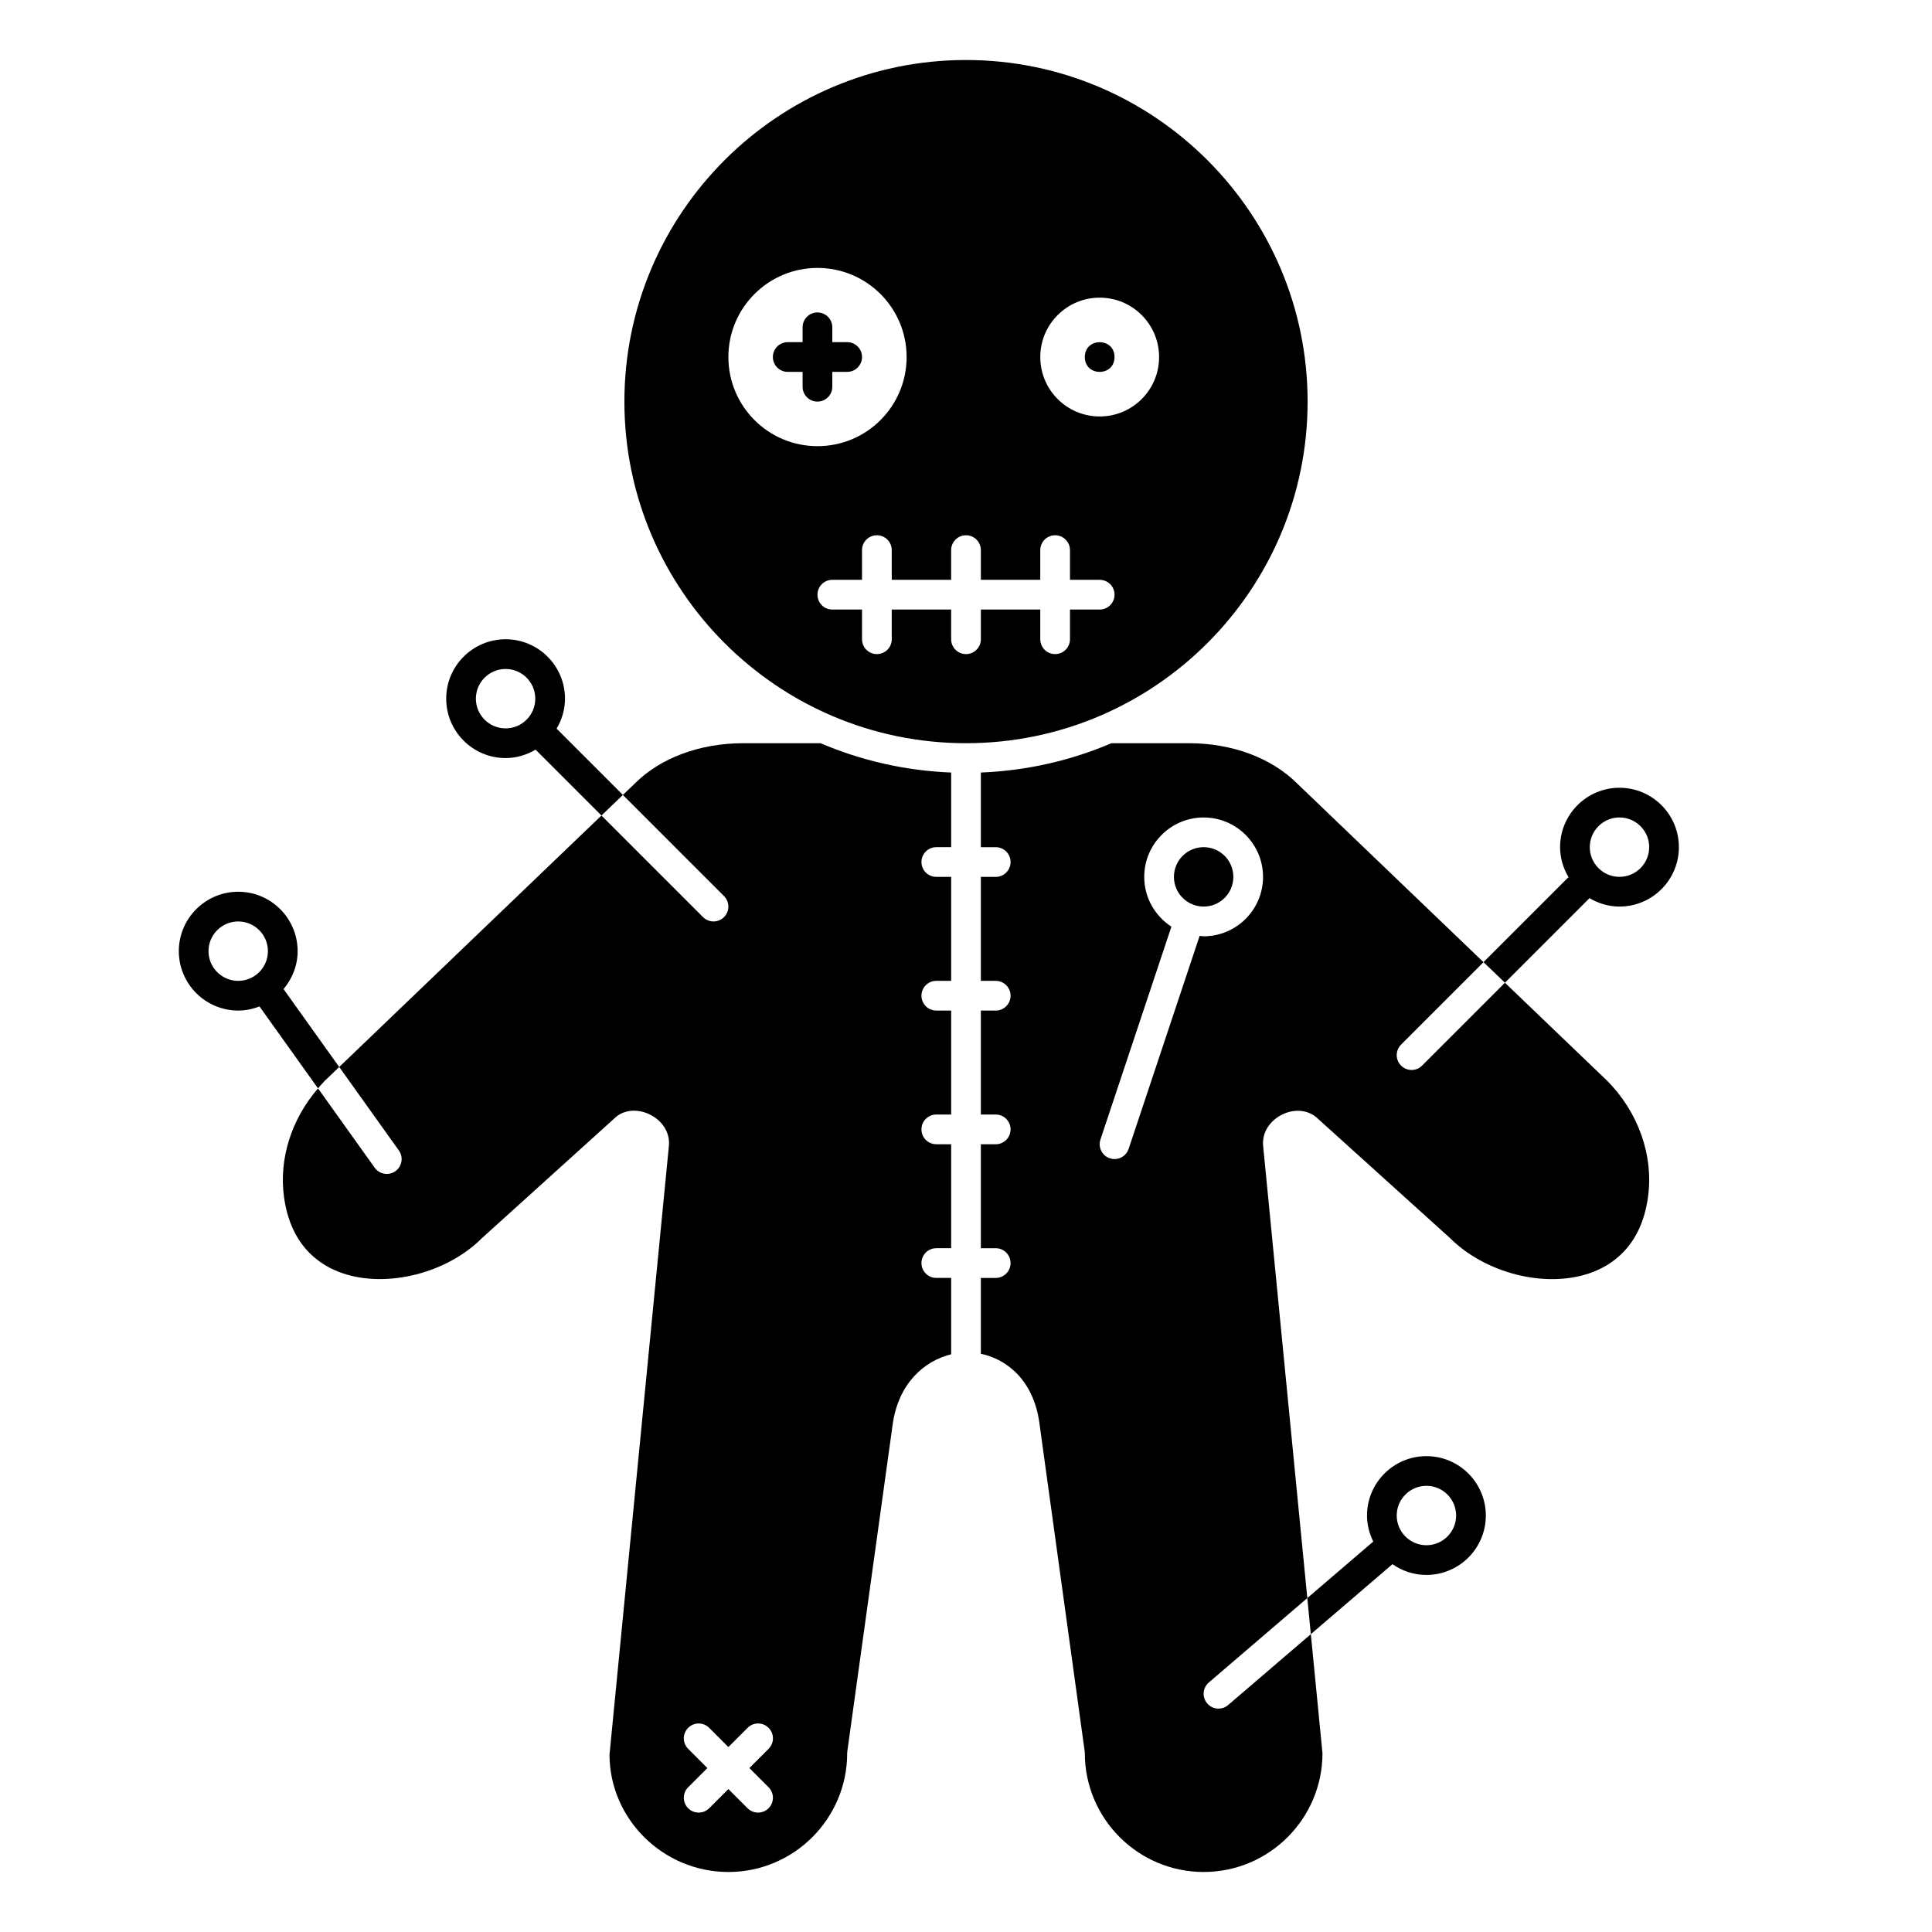
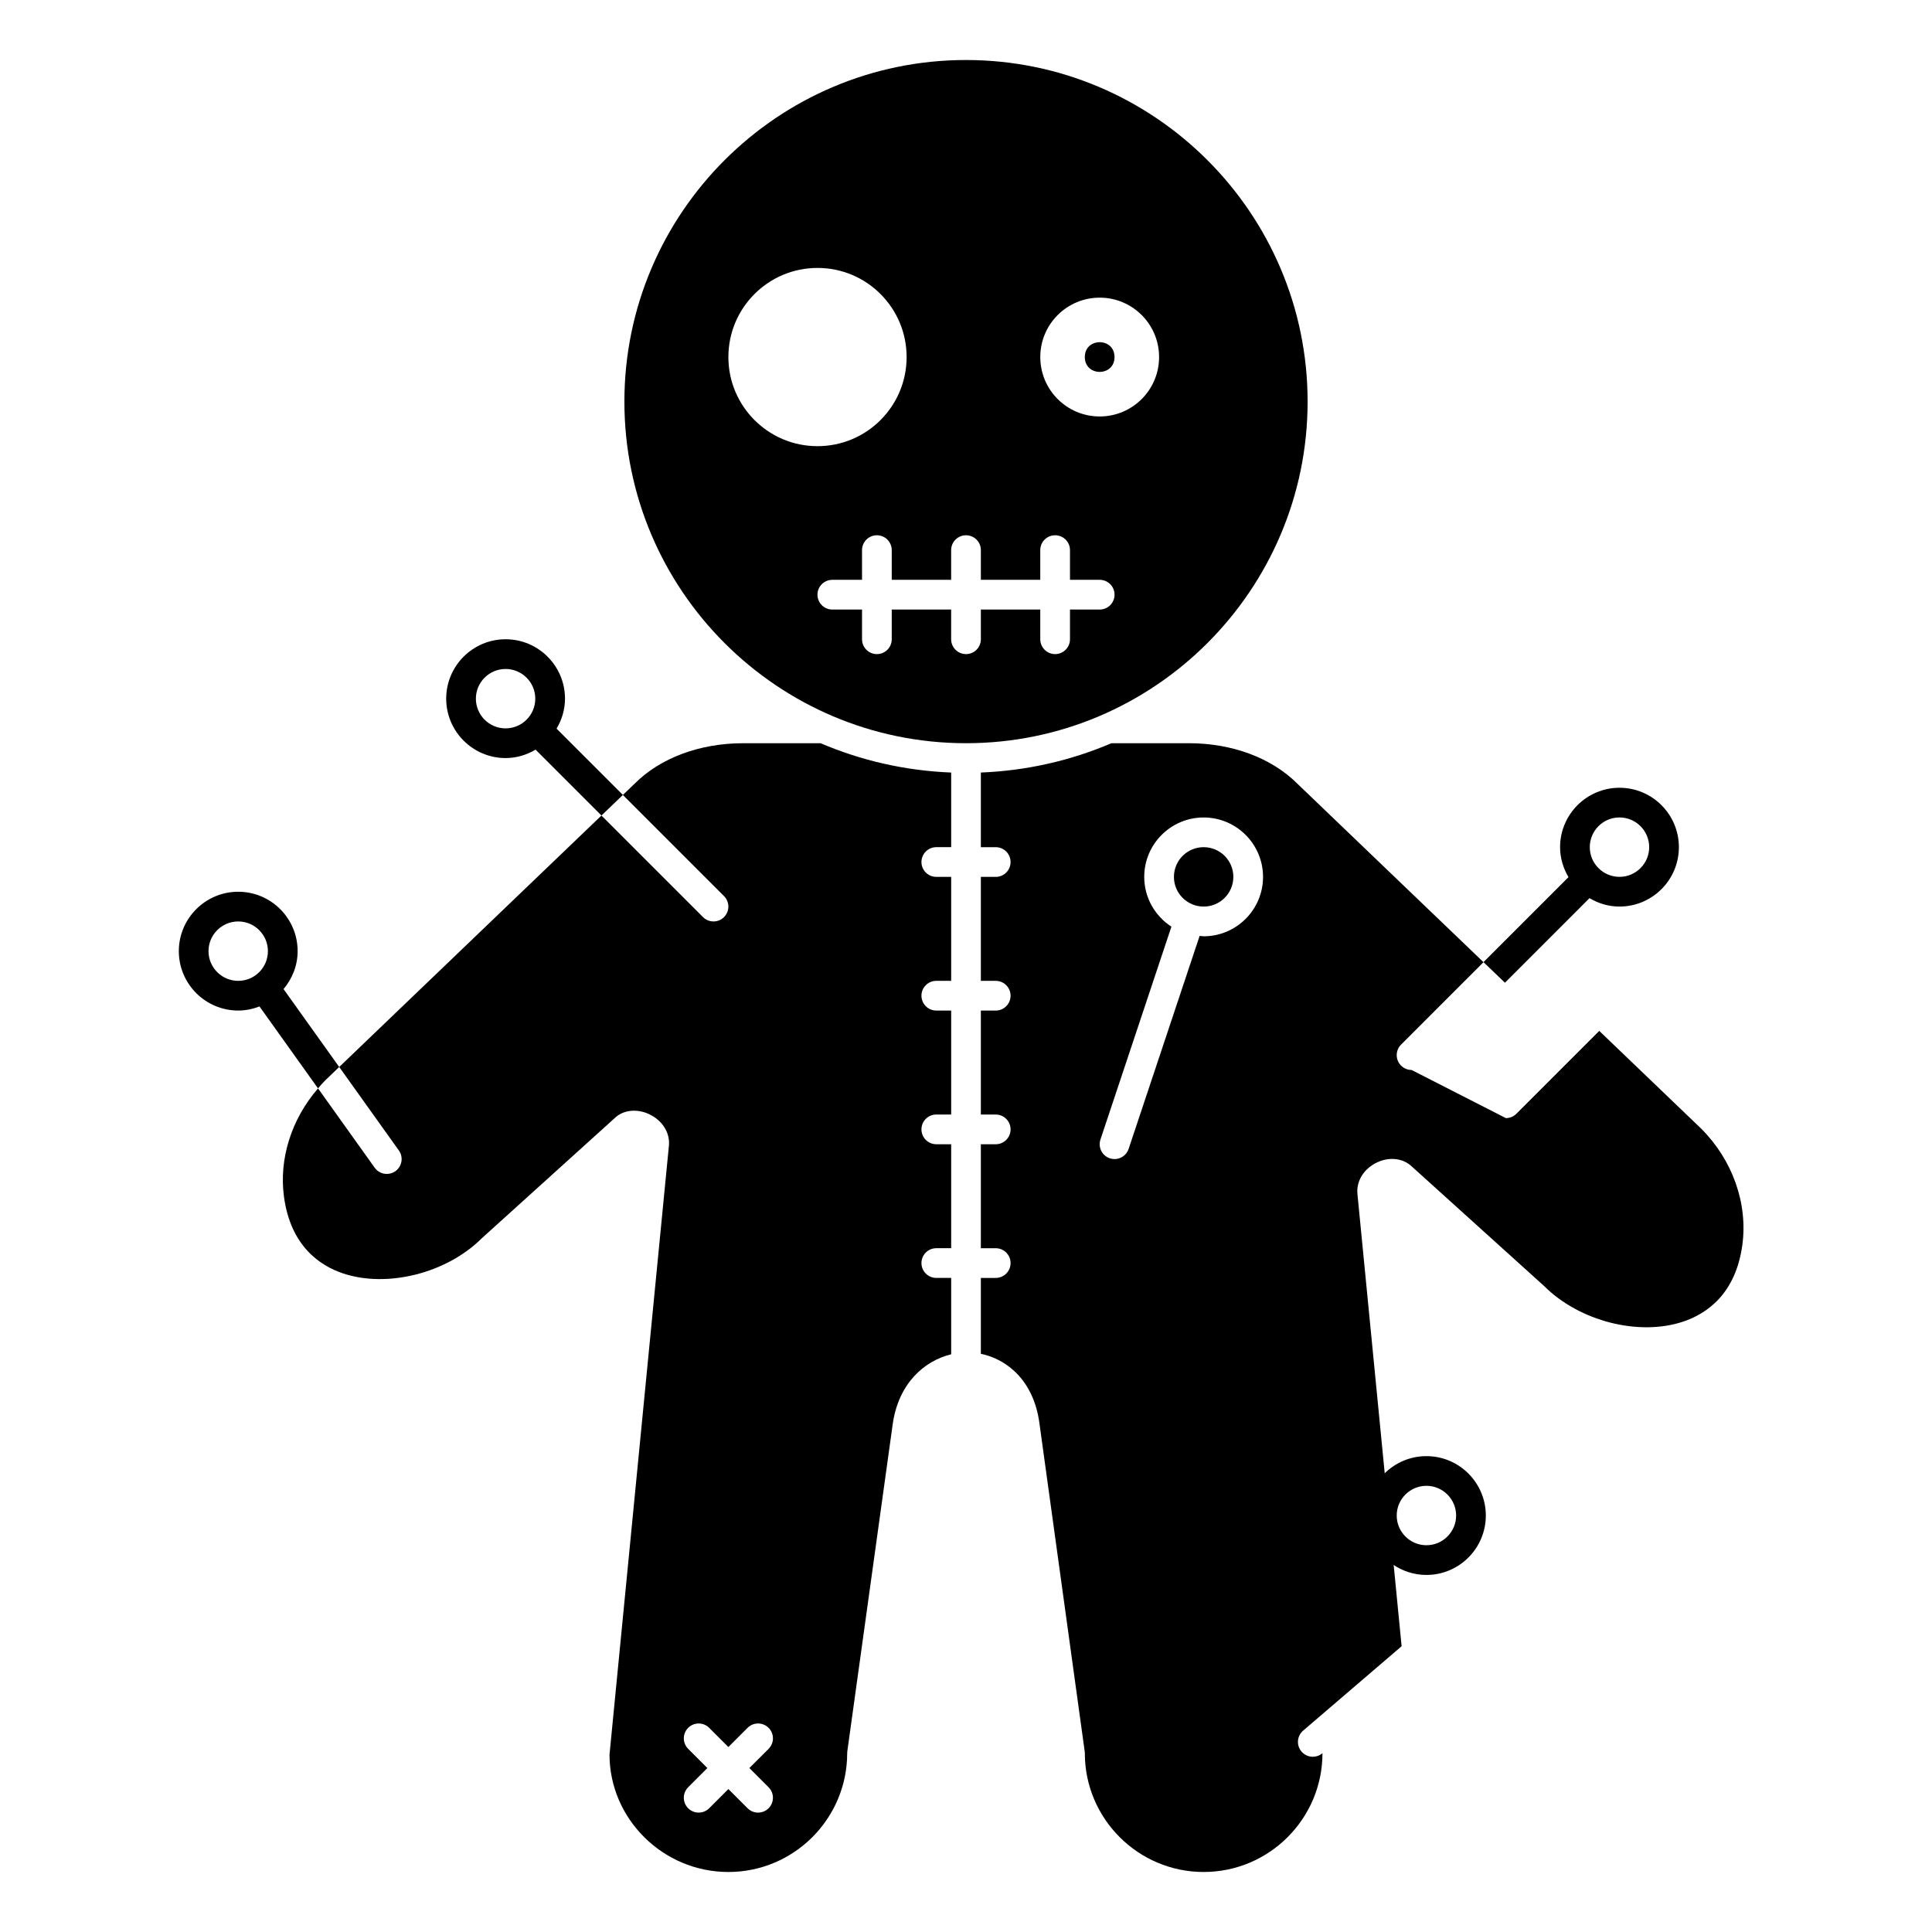
<svg xmlns="http://www.w3.org/2000/svg" fill="#000000" width="800px" height="800px" version="1.1" viewBox="144 144 512 512">
  <g>
    <path d="m439.36 238.62c0 5.25-7.871 5.25-7.871 0 0-5.246 7.871-5.246 7.871 0" />
-     <path d="m364.57 246.49v-3.938h3.938c2.176 0 3.938-1.758 3.938-3.938 0-2.176-1.758-3.938-3.938-3.938h-3.938v-3.938c0-2.176-1.758-3.938-3.938-3.938-2.176 0-3.938 1.758-3.938 3.938v3.938h-3.938c-2.176 0-3.938 1.758-3.938 3.938 0 2.176 1.758 3.938 3.938 3.938h3.938v3.938c0 2.176 1.758 3.938 3.938 3.938 2.18 0 3.938-1.758 3.938-3.938z" />
    <path d="m573.18 384.25c8.684 0 15.742-7.062 15.742-15.742 0-8.684-7.062-15.742-15.742-15.742-8.684 0-15.742 7.062-15.742 15.742 0 2.914 0.848 5.606 2.231 7.945l-22.527 22.527 5.684 5.449 22.41-22.41c2.34 1.387 5.031 2.231 7.945 2.231zm0-23.617c4.34 0 7.871 3.531 7.871 7.871 0 4.34-3.531 7.871-7.871 7.871s-7.871-3.531-7.871-7.871c0-4.34 3.527-7.871 7.871-7.871z" />
    <path d="m513.02 558.52c2.555 1.789 5.648 2.856 8.996 2.856 8.684 0 15.742-7.062 15.742-15.742 0-8.684-7.062-15.742-15.742-15.742-8.684 0-15.742 7.062-15.742 15.742 0 2.484 0.629 4.801 1.656 6.891l-17.48 14.984 0.934 9.562zm8.996-20.762c4.34 0 7.871 3.531 7.871 7.871s-3.531 7.871-7.871 7.871-7.871-3.531-7.871-7.871 3.527-7.871 7.871-7.871z" />
    <path d="m233.89 426.76-14.746-20.645c2.293-2.734 3.731-6.211 3.731-10.051 0-8.684-7.062-15.742-15.742-15.742-8.684 0-15.742 7.062-15.742 15.742 0 8.684 7.062 15.742 15.742 15.742 1.992 0 3.879-0.41 5.633-1.086l15.512 21.715c0.598-0.688 1.176-1.395 1.832-2.047zm-26.762-22.824c-4.34 0-7.871-3.531-7.871-7.871s3.531-7.871 7.871-7.871c4.34 0 7.871 3.531 7.871 7.871 0.004 4.34-3.527 7.871-7.871 7.871z" />
    <path d="m291.5 337.1c1.383-2.344 2.231-5.035 2.231-7.949 0-8.684-7.062-15.742-15.742-15.742-8.684 0-15.742 7.062-15.742 15.742 0 8.684 7.062 15.742 15.742 15.742 2.914 0 5.606-0.848 7.945-2.231l17.457 17.457 5.684-5.453zm-13.516-0.074c-4.34 0-7.871-3.531-7.871-7.871s3.531-7.871 7.871-7.871c4.34 0 7.871 3.531 7.871 7.871 0.004 4.34-3.527 7.871-7.871 7.871z" />
    <path d="m340.96 340.96c-11.469 0-21.934 3.887-28.711 10.66l-3.184 3.051 26.805 26.805c1.539 1.539 1.539 4.027 0 5.566-0.766 0.766-1.773 1.152-2.781 1.152-1.008 0-2.016-0.387-2.781-1.152l-26.918-26.918-69.492 66.637 15.805 22.121c1.262 1.766 0.855 4.227-0.914 5.492-0.695 0.492-1.496 0.73-2.289 0.73-1.227 0-2.438-0.574-3.203-1.648l-15.012-21.02c-7.016 8.082-10.414 18.645-9.02 28.773 1.777 12.996 9.48 18.188 15.633 20.254 11.727 3.938 27.527-0.059 36.777-9.305l35.164-31.789c2.184-2.188 5.852-2.668 9.184-1.105 3.504 1.641 5.562 4.91 5.25 8.32l-15.746 161.4c0.012 16.988 14.137 31.113 31.5 31.113 17.363 0 31.488-14.125 31.488-31.488 0-0.18 0.012-0.363 0.039-0.543l12.016-86.594c1.523-10.953 8.48-16.875 15.5-18.57v-20.242h-3.938c-2.176 0-3.938-1.758-3.938-3.938 0-2.176 1.758-3.938 3.938-3.938h3.938v-27.551h-3.938c-2.176 0-3.938-1.758-3.938-3.938 0-2.176 1.758-3.938 3.938-3.938h3.938v-27.551h-3.938c-2.176 0-3.938-1.758-3.938-3.938 0-2.176 1.758-3.938 3.938-3.938h3.938v-27.551h-3.938c-2.176 0-3.938-1.758-3.938-3.938 0-2.176 1.758-3.938 3.938-3.938h3.938v-19.777c-12.238-0.484-23.906-3.199-34.609-7.773zm6.719 276.68c1.539 1.539 1.539 4.027 0 5.566-0.766 0.766-1.773 1.152-2.781 1.152-1.008 0-2.016-0.387-2.781-1.152l-5.09-5.09-5.09 5.09c-0.77 0.766-1.777 1.152-2.785 1.152-1.008 0-2.016-0.387-2.781-1.152-1.539-1.539-1.539-4.027 0-5.566l5.09-5.09-5.09-5.09c-1.539-1.539-1.539-4.027 0-5.566 1.539-1.539 4.027-1.539 5.566 0l5.09 5.09 5.09-5.09c1.539-1.539 4.027-1.539 5.566 0 1.539 1.539 1.539 4.027 0 5.566l-5.094 5.09z" />
-     <path d="m518.08 427.55c-1.008 0-2.016-0.387-2.781-1.152-1.539-1.539-1.539-4.027 0-5.566l21.844-21.844-49.34-47.312c-6.828-6.832-17.293-10.719-28.762-10.719h-20.496c-10.703 4.574-22.371 7.289-34.609 7.773v19.781h3.938c2.176 0 3.938 1.758 3.938 3.938 0 2.176-1.758 3.938-3.938 3.938h-3.938v27.551h3.938c2.176 0 3.938 1.758 3.938 3.938 0 2.176-1.758 3.938-3.938 3.938h-3.938v27.551h3.938c2.176 0 3.938 1.758 3.938 3.938 0 2.176-1.758 3.938-3.938 3.938h-3.938v27.551h3.938c2.176 0 3.938 1.758 3.938 3.938 0 2.176-1.758 3.938-3.938 3.938h-3.938v20.102c7.106 1.477 13.969 7.25 15.496 18.23l12.016 87.086c0.031 0.164 0.043 0.344 0.043 0.523 0 17.363 14.125 31.488 31.488 31.488 17.363 0 31.488-14.125 31.488-31.488l-3.082-31.539-21.91 18.781c-0.742 0.641-1.656 0.953-2.562 0.953-1.105 0-2.211-0.465-2.988-1.379-1.418-1.648-1.227-4.133 0.426-5.547l26.098-22.367-11.711-119.89c-0.316-3.438 1.742-6.703 5.246-8.344 3.336-1.559 7.004-1.074 9.324 1.242l34.879 31.512c9.387 9.387 25.191 13.391 36.918 9.441 6.148-2.066 13.855-7.262 15.633-20.254 1.512-10.992-2.566-22.539-10.906-30.879l-27.008-25.898-21.965 21.965c-0.762 0.766-1.77 1.152-2.777 1.152zm-55.102-35.426c-0.367 0-0.703-0.082-1.062-0.105l-18.82 56.457c-0.551 1.648-2.086 2.691-3.734 2.691-0.41 0-0.832-0.066-1.242-0.203-2.059-0.684-3.176-2.914-2.488-4.981l18.805-56.41c-4.324-2.809-7.203-7.66-7.203-13.191 0-8.684 7.062-15.742 15.742-15.742 8.684 0 15.742 7.062 15.742 15.742 0.004 8.684-7.059 15.742-15.738 15.742z" />
+     <path d="m518.08 427.55c-1.008 0-2.016-0.387-2.781-1.152-1.539-1.539-1.539-4.027 0-5.566l21.844-21.844-49.34-47.312c-6.828-6.832-17.293-10.719-28.762-10.719h-20.496c-10.703 4.574-22.371 7.289-34.609 7.773v19.781h3.938c2.176 0 3.938 1.758 3.938 3.938 0 2.176-1.758 3.938-3.938 3.938h-3.938v27.551h3.938c2.176 0 3.938 1.758 3.938 3.938 0 2.176-1.758 3.938-3.938 3.938h-3.938v27.551h3.938c2.176 0 3.938 1.758 3.938 3.938 0 2.176-1.758 3.938-3.938 3.938h-3.938v27.551h3.938c2.176 0 3.938 1.758 3.938 3.938 0 2.176-1.758 3.938-3.938 3.938h-3.938v20.102c7.106 1.477 13.969 7.25 15.496 18.23l12.016 87.086c0.031 0.164 0.043 0.344 0.043 0.523 0 17.363 14.125 31.488 31.488 31.488 17.363 0 31.488-14.125 31.488-31.488c-0.742 0.641-1.656 0.953-2.562 0.953-1.105 0-2.211-0.465-2.988-1.379-1.418-1.648-1.227-4.133 0.426-5.547l26.098-22.367-11.711-119.89c-0.316-3.438 1.742-6.703 5.246-8.344 3.336-1.559 7.004-1.074 9.324 1.242l34.879 31.512c9.387 9.387 25.191 13.391 36.918 9.441 6.148-2.066 13.855-7.262 15.633-20.254 1.512-10.992-2.566-22.539-10.906-30.879l-27.008-25.898-21.965 21.965c-0.762 0.766-1.77 1.152-2.777 1.152zm-55.102-35.426c-0.367 0-0.703-0.082-1.062-0.105l-18.82 56.457c-0.551 1.648-2.086 2.691-3.734 2.691-0.41 0-0.832-0.066-1.242-0.203-2.059-0.684-3.176-2.914-2.488-4.981l18.805-56.41c-4.324-2.809-7.203-7.66-7.203-13.191 0-8.684 7.062-15.742 15.742-15.742 8.684 0 15.742 7.062 15.742 15.742 0.004 8.684-7.059 15.742-15.738 15.742z" />
    <path d="m470.85 376.38c0 4.348-3.523 7.871-7.871 7.871-4.348 0-7.875-3.523-7.875-7.871 0-4.348 3.527-7.871 7.875-7.871 4.348 0 7.871 3.523 7.871 7.871" />
    <path d="m490.53 250.43c0-49.922-40.609-90.527-90.527-90.527-49.922 0-90.531 40.605-90.531 90.527 0 49.922 40.609 90.527 90.527 90.527 49.922 0 90.531-40.605 90.531-90.527zm-153.5-11.809c0-13.043 10.57-23.617 23.617-23.617 13.043 0 23.617 10.57 23.617 23.617 0 13.043-10.57 23.617-23.617 23.617s-23.617-10.574-23.617-23.617zm98.398 66.914h-7.871v7.871c0 2.176-1.758 3.938-3.938 3.938-2.176 0-3.938-1.758-3.938-3.938v-7.871h-15.742v7.871c0 2.176-1.758 3.938-3.938 3.938-2.176 0-3.938-1.758-3.938-3.938v-7.871h-15.742v7.871c0 2.176-1.758 3.938-3.938 3.938-2.176 0-3.938-1.758-3.938-3.938v-7.871h-7.871c-2.176 0-3.938-1.758-3.938-3.938 0-2.176 1.758-3.938 3.938-3.938h7.871v-7.871c0-2.176 1.758-3.938 3.938-3.938 2.176 0 3.938 1.758 3.938 3.938v7.871h15.742v-7.871c0-2.176 1.758-3.938 3.938-3.938 2.176 0 3.938 1.758 3.938 3.938v7.871h15.742v-7.871c0-2.176 1.758-3.938 3.938-3.938 2.176 0 3.938 1.758 3.938 3.938v7.871h7.871c2.176 0 3.938 1.758 3.938 3.938 0 2.176-1.762 3.938-3.938 3.938zm0-51.168c-8.695 0-15.742-7.051-15.742-15.742 0-8.695 7.051-15.742 15.742-15.742 8.695 0 15.742 7.051 15.742 15.742 0.004 8.691-7.047 15.742-15.742 15.742z" />
  </g>
</svg>